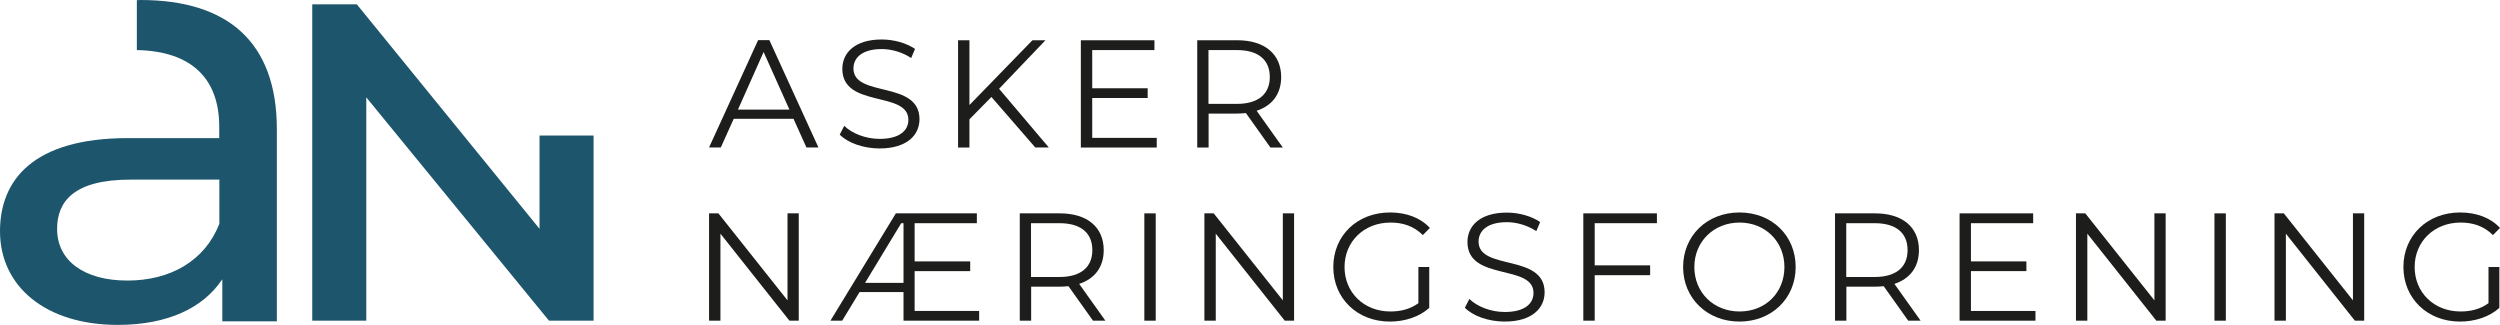
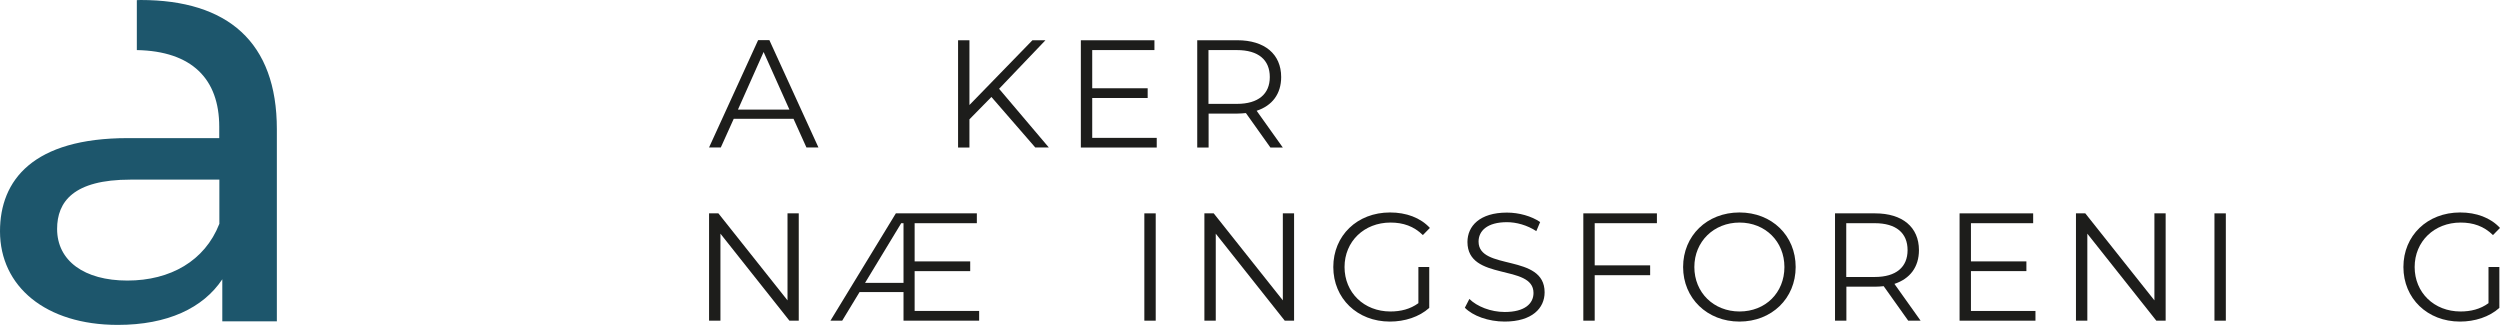
<svg xmlns="http://www.w3.org/2000/svg" id="Layer_1" viewBox="0 0 195.68 25.43">
  <defs>
    <style>.cls-1{fill:#1d566c;}.cls-2{fill:#1d1d1b;}</style>
  </defs>
-   <polygon class="cls-1" points="42.23 17.91 27.93 .34 24.44 .34 24.44 25.1 28.67 25.1 28.67 7.62 42.97 25.1 46.46 25.1 46.46 10.61 42.23 10.61 42.23 17.91" />
  <path class="cls-1" d="m17.16,17.54c-1.13,2.87-3.81,4.42-7.19,4.42s-5.5-1.55-5.5-4.04c0-2.12,1.27-3.86,5.74-3.86h6.96v3.48Zm4.51,7.62v-15.05C21.67,3.29,17.82,0,11,0c-.1,0-.19,0-.29.01v3.91c4.31.08,6.45,2.26,6.45,6v.89h-7.15C2.59,10.81,0,14.1,0,18.1c0,4.32,3.57,7.33,9.22,7.33,3.9,0,6.68-1.32,8.18-3.57v3.29h4.28Z" />
  <g>
    <path class="cls-2" d="m62.52,16.7v8.4h-.73l-5.4-6.81v6.81h-.89v-8.4h.73l5.41,6.81v-6.81h.88Z" />
    <path class="cls-2" d="m76.64,24.33v.77h-5.92v-2.24h-3.44l-1.36,2.24h-.92l5.12-8.4h6.34v.77h-4.87v2.99h4.35v.76h-4.35v3.12h5.05Zm-5.92-2.19v-4.67h-.18l-2.83,4.67h3.01Z" />
-     <path class="cls-2" d="m85.55,25.1l-1.92-2.7c-.22.02-.43.04-.67.04h-2.25v2.66h-.89v-8.4h3.14c2.14,0,3.43,1.08,3.43,2.88,0,1.32-.7,2.24-1.92,2.64l2.05,2.88h-.97Zm-.05-5.52c0-1.34-.89-2.11-2.57-2.11h-2.23v4.21h2.23c1.68,0,2.57-.78,2.57-2.1Z" />
    <path class="cls-2" d="m89.57,16.7h.89v8.4h-.89v-8.4Z" />
    <path class="cls-2" d="m101.29,16.7v8.4h-.73l-5.4-6.81v6.81h-.89v-8.4h.73l5.41,6.81v-6.81h.88Z" />
    <path class="cls-2" d="m111.02,20.9h.85v3.2c-.79.71-1.92,1.07-3.08,1.07-2.55,0-4.43-1.81-4.43-4.27s1.87-4.27,4.44-4.27c1.27,0,2.38.41,3.12,1.21l-.55.56c-.71-.7-1.55-.98-2.53-.98-2.07,0-3.6,1.48-3.6,3.48s1.52,3.48,3.59,3.48c.8,0,1.55-.18,2.19-.65v-2.83Z" />
    <path class="cls-2" d="m114.66,24.08l.35-.68c.6.59,1.67,1.02,2.77,1.02,1.57,0,2.25-.66,2.25-1.49,0-2.3-5.17-.89-5.17-3.99,0-1.24.96-2.3,3.09-2.3.95,0,1.93.28,2.6.74l-.3.71c-.72-.47-1.56-.7-2.3-.7-1.54,0-2.22.68-2.22,1.52,0,2.3,5.17.91,5.17,3.97,0,1.24-.98,2.29-3.13,2.29-1.26,0-2.49-.44-3.12-1.09Z" />
    <path class="cls-2" d="m124.82,17.47v3.3h4.34v.77h-4.34v3.56h-.89v-8.4h5.76v.77h-4.87Z" />
    <path class="cls-2" d="m131.74,20.9c0-2.45,1.87-4.27,4.41-4.27s4.4,1.81,4.4,4.27-1.88,4.27-4.4,4.27-4.41-1.82-4.41-4.27Zm7.93,0c0-2-1.5-3.48-3.51-3.48s-3.54,1.48-3.54,3.48,1.51,3.48,3.54,3.48,3.51-1.47,3.51-3.48Z" />
    <path class="cls-2" d="m149.36,25.1l-1.92-2.7c-.22.02-.43.04-.67.04h-2.25v2.66h-.89v-8.4h3.14c2.14,0,3.43,1.08,3.43,2.88,0,1.32-.7,2.24-1.92,2.64l2.05,2.88h-.97Zm-.05-5.52c0-1.34-.89-2.11-2.57-2.11h-2.23v4.21h2.23c1.68,0,2.57-.78,2.57-2.1Z" />
    <path class="cls-2" d="m159.32,24.33v.77h-5.94v-8.4h5.76v.77h-4.87v2.99h4.34v.76h-4.34v3.12h5.05Z" />
    <path class="cls-2" d="m169.51,16.7v8.4h-.73l-5.4-6.81v6.81h-.89v-8.4h.73l5.41,6.81v-6.81h.88Z" />
    <path class="cls-2" d="m173.33,16.7h.89v8.4h-.89v-8.4Z" />
-     <path class="cls-2" d="m185.05,16.7v8.4h-.73l-5.4-6.81v6.81h-.89v-8.4h.73l5.41,6.81v-6.81h.88Z" />
    <path class="cls-2" d="m194.78,20.9h.85v3.2c-.79.71-1.92,1.07-3.08,1.07-2.55,0-4.43-1.81-4.43-4.27s1.87-4.27,4.44-4.27c1.27,0,2.38.41,3.12,1.21l-.55.56c-.71-.7-1.55-.98-2.53-.98-2.07,0-3.6,1.48-3.6,3.48s1.52,3.48,3.59,3.48c.8,0,1.55-.18,2.19-.65v-2.83Z" />
  </g>
  <g>
    <path class="cls-2" d="m62.11,9.3h-4.68l-1.01,2.24h-.92l3.84-8.4h.88l3.84,8.4h-.94l-1.01-2.24Zm-.32-.72l-2.02-4.51-2.01,4.51h4.03Z" />
-     <path class="cls-2" d="m65.73,10.53l.35-.68c.6.59,1.67,1.02,2.77,1.02,1.57,0,2.25-.66,2.25-1.49,0-2.3-5.17-.89-5.17-3.99,0-1.24.96-2.3,3.09-2.3.95,0,1.93.28,2.6.74l-.3.71c-.72-.47-1.56-.7-2.3-.7-1.54,0-2.22.68-2.22,1.52,0,2.3,5.17.91,5.17,3.97,0,1.24-.98,2.29-3.13,2.29-1.26,0-2.49-.44-3.12-1.09Z" />
    <path class="cls-2" d="m77.59,7.6l-1.71,1.74v2.21h-.89V3.15h.89v5.07l4.93-5.07h1.02l-3.63,3.8,3.89,4.59h-1.06l-3.43-3.95Z" />
    <path class="cls-2" d="m90.54,10.78v.77h-5.94V3.15h5.76v.77h-4.87v2.99h4.34v.76h-4.34v3.12h5.05Z" />
    <path class="cls-2" d="m99.44,11.55l-1.92-2.7c-.22.02-.43.04-.67.04h-2.25v2.66h-.89V3.15h3.14c2.13,0,3.43,1.08,3.43,2.88,0,1.32-.7,2.24-1.92,2.64l2.05,2.88h-.97Zm-.05-5.52c0-1.34-.89-2.11-2.57-2.11h-2.23v4.21h2.23c1.68,0,2.57-.78,2.57-2.1Z" />
  </g>
</svg>